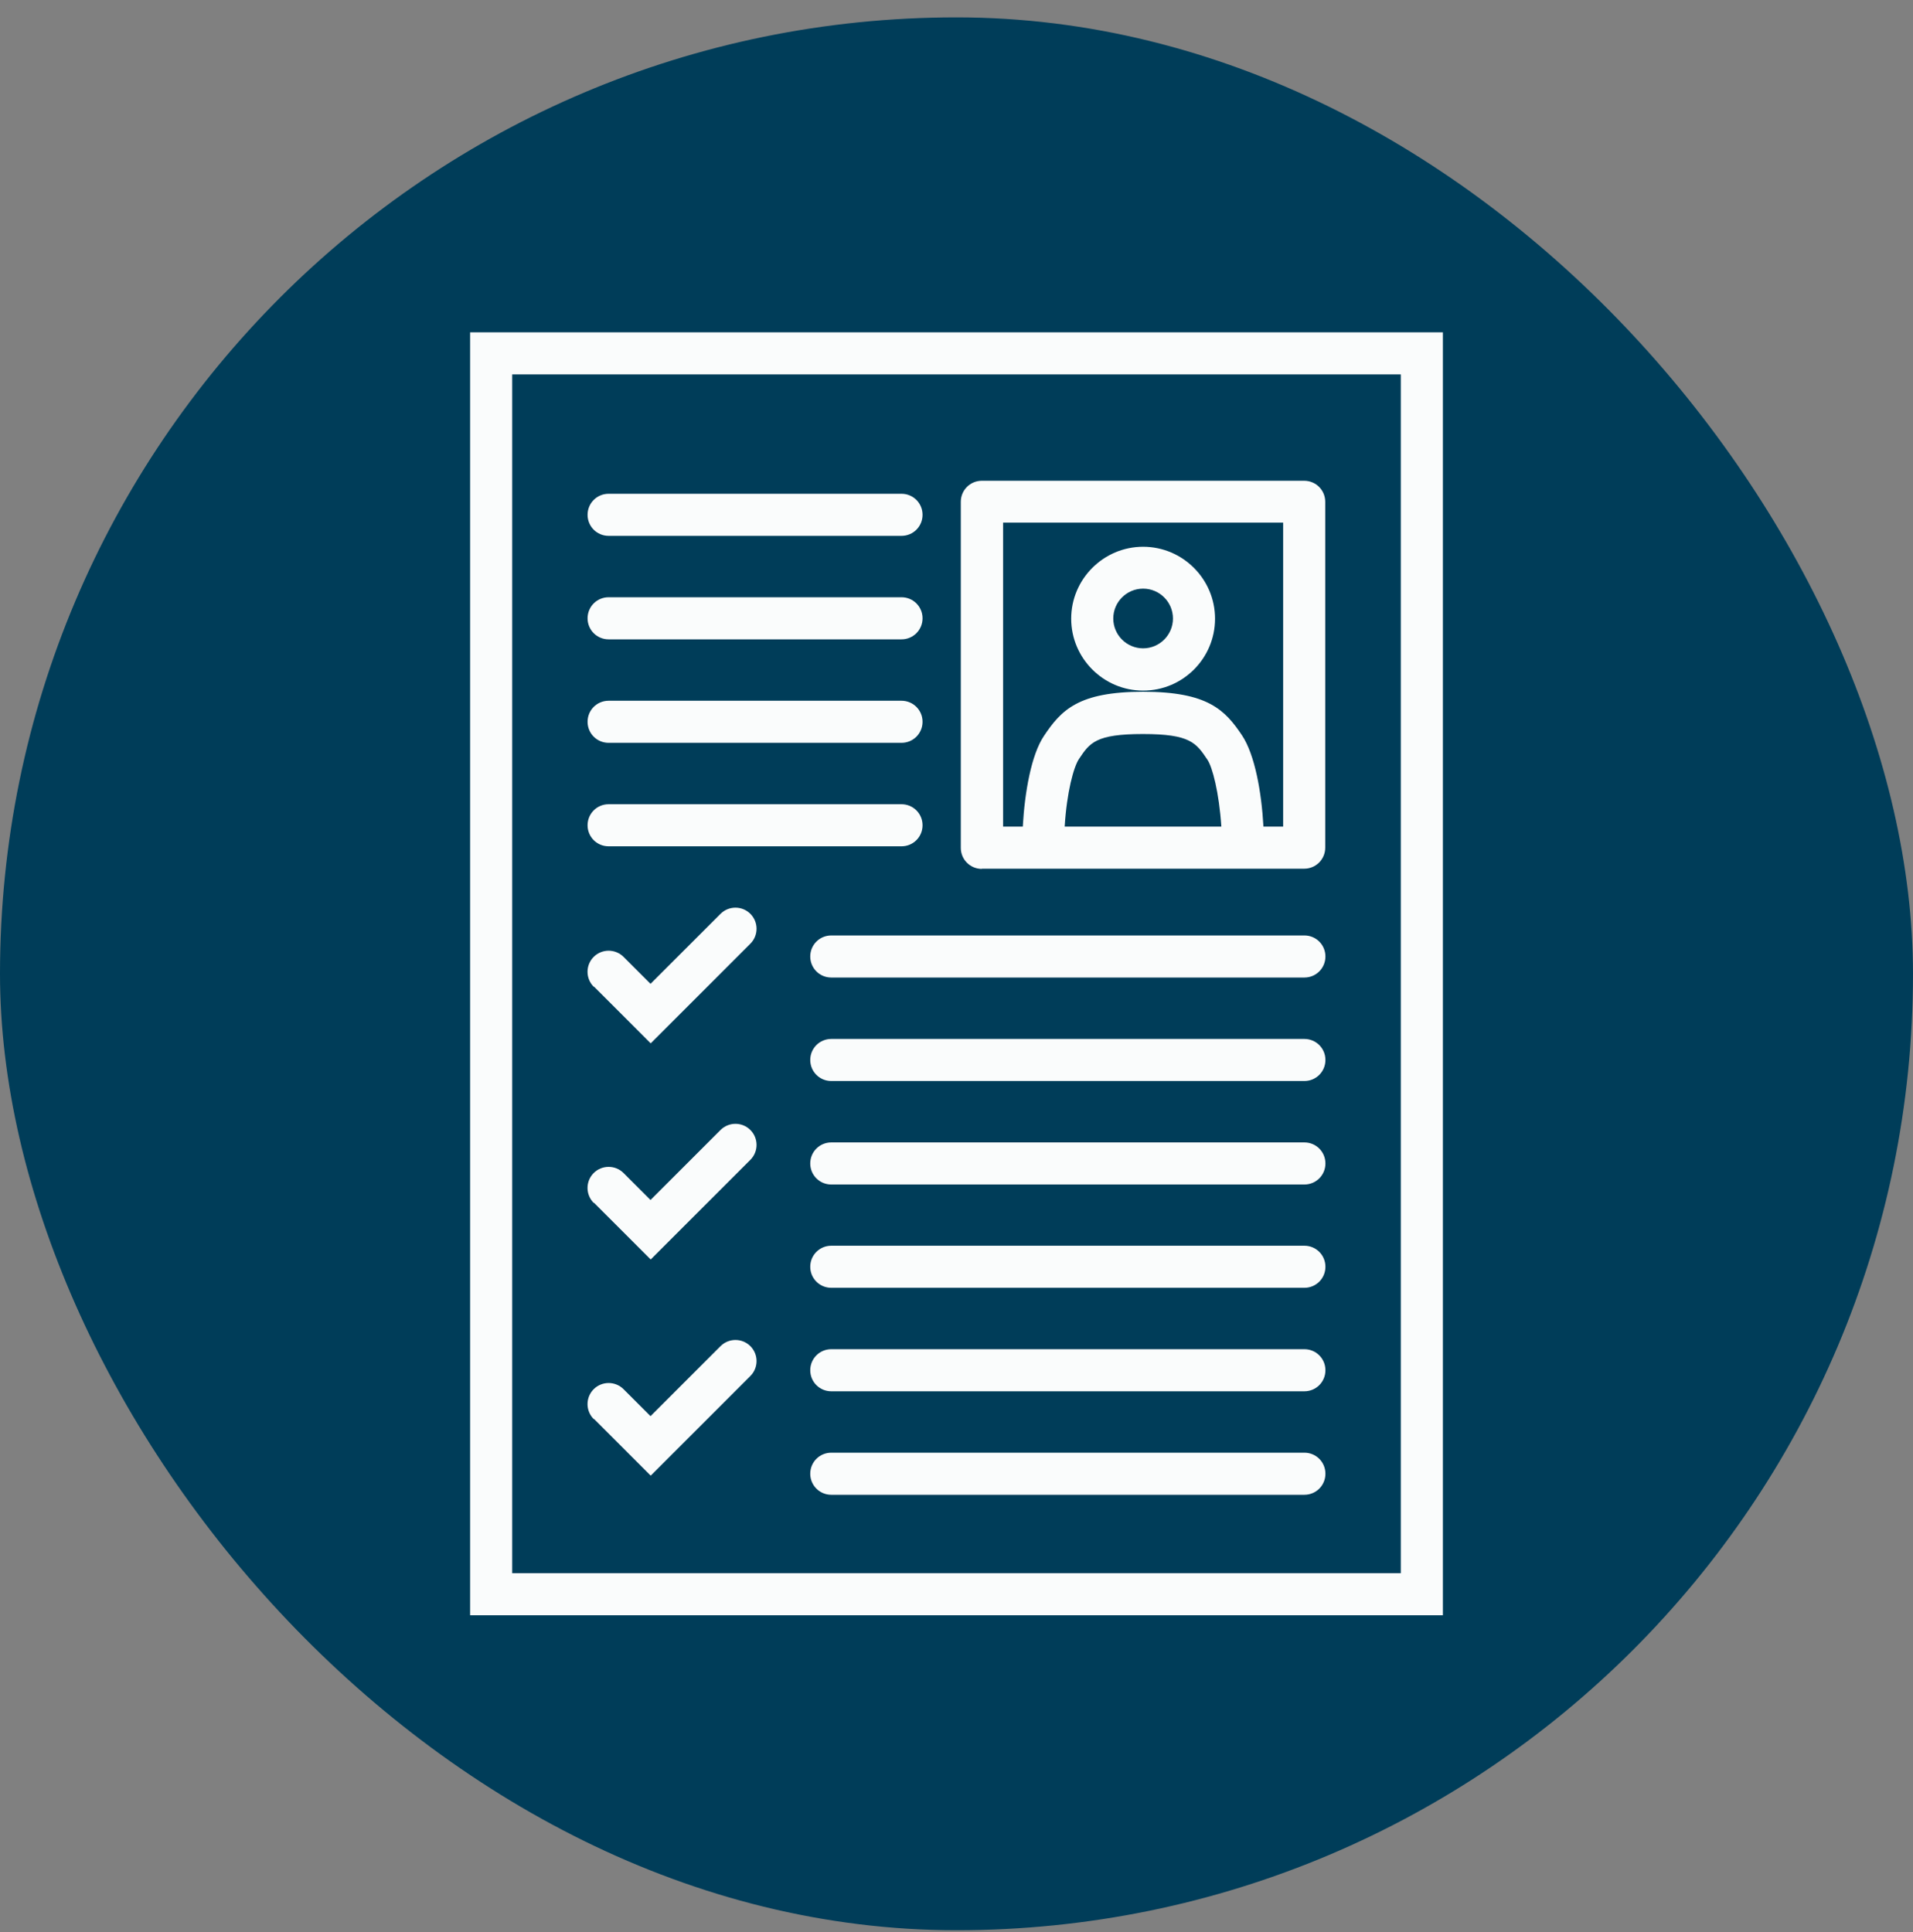
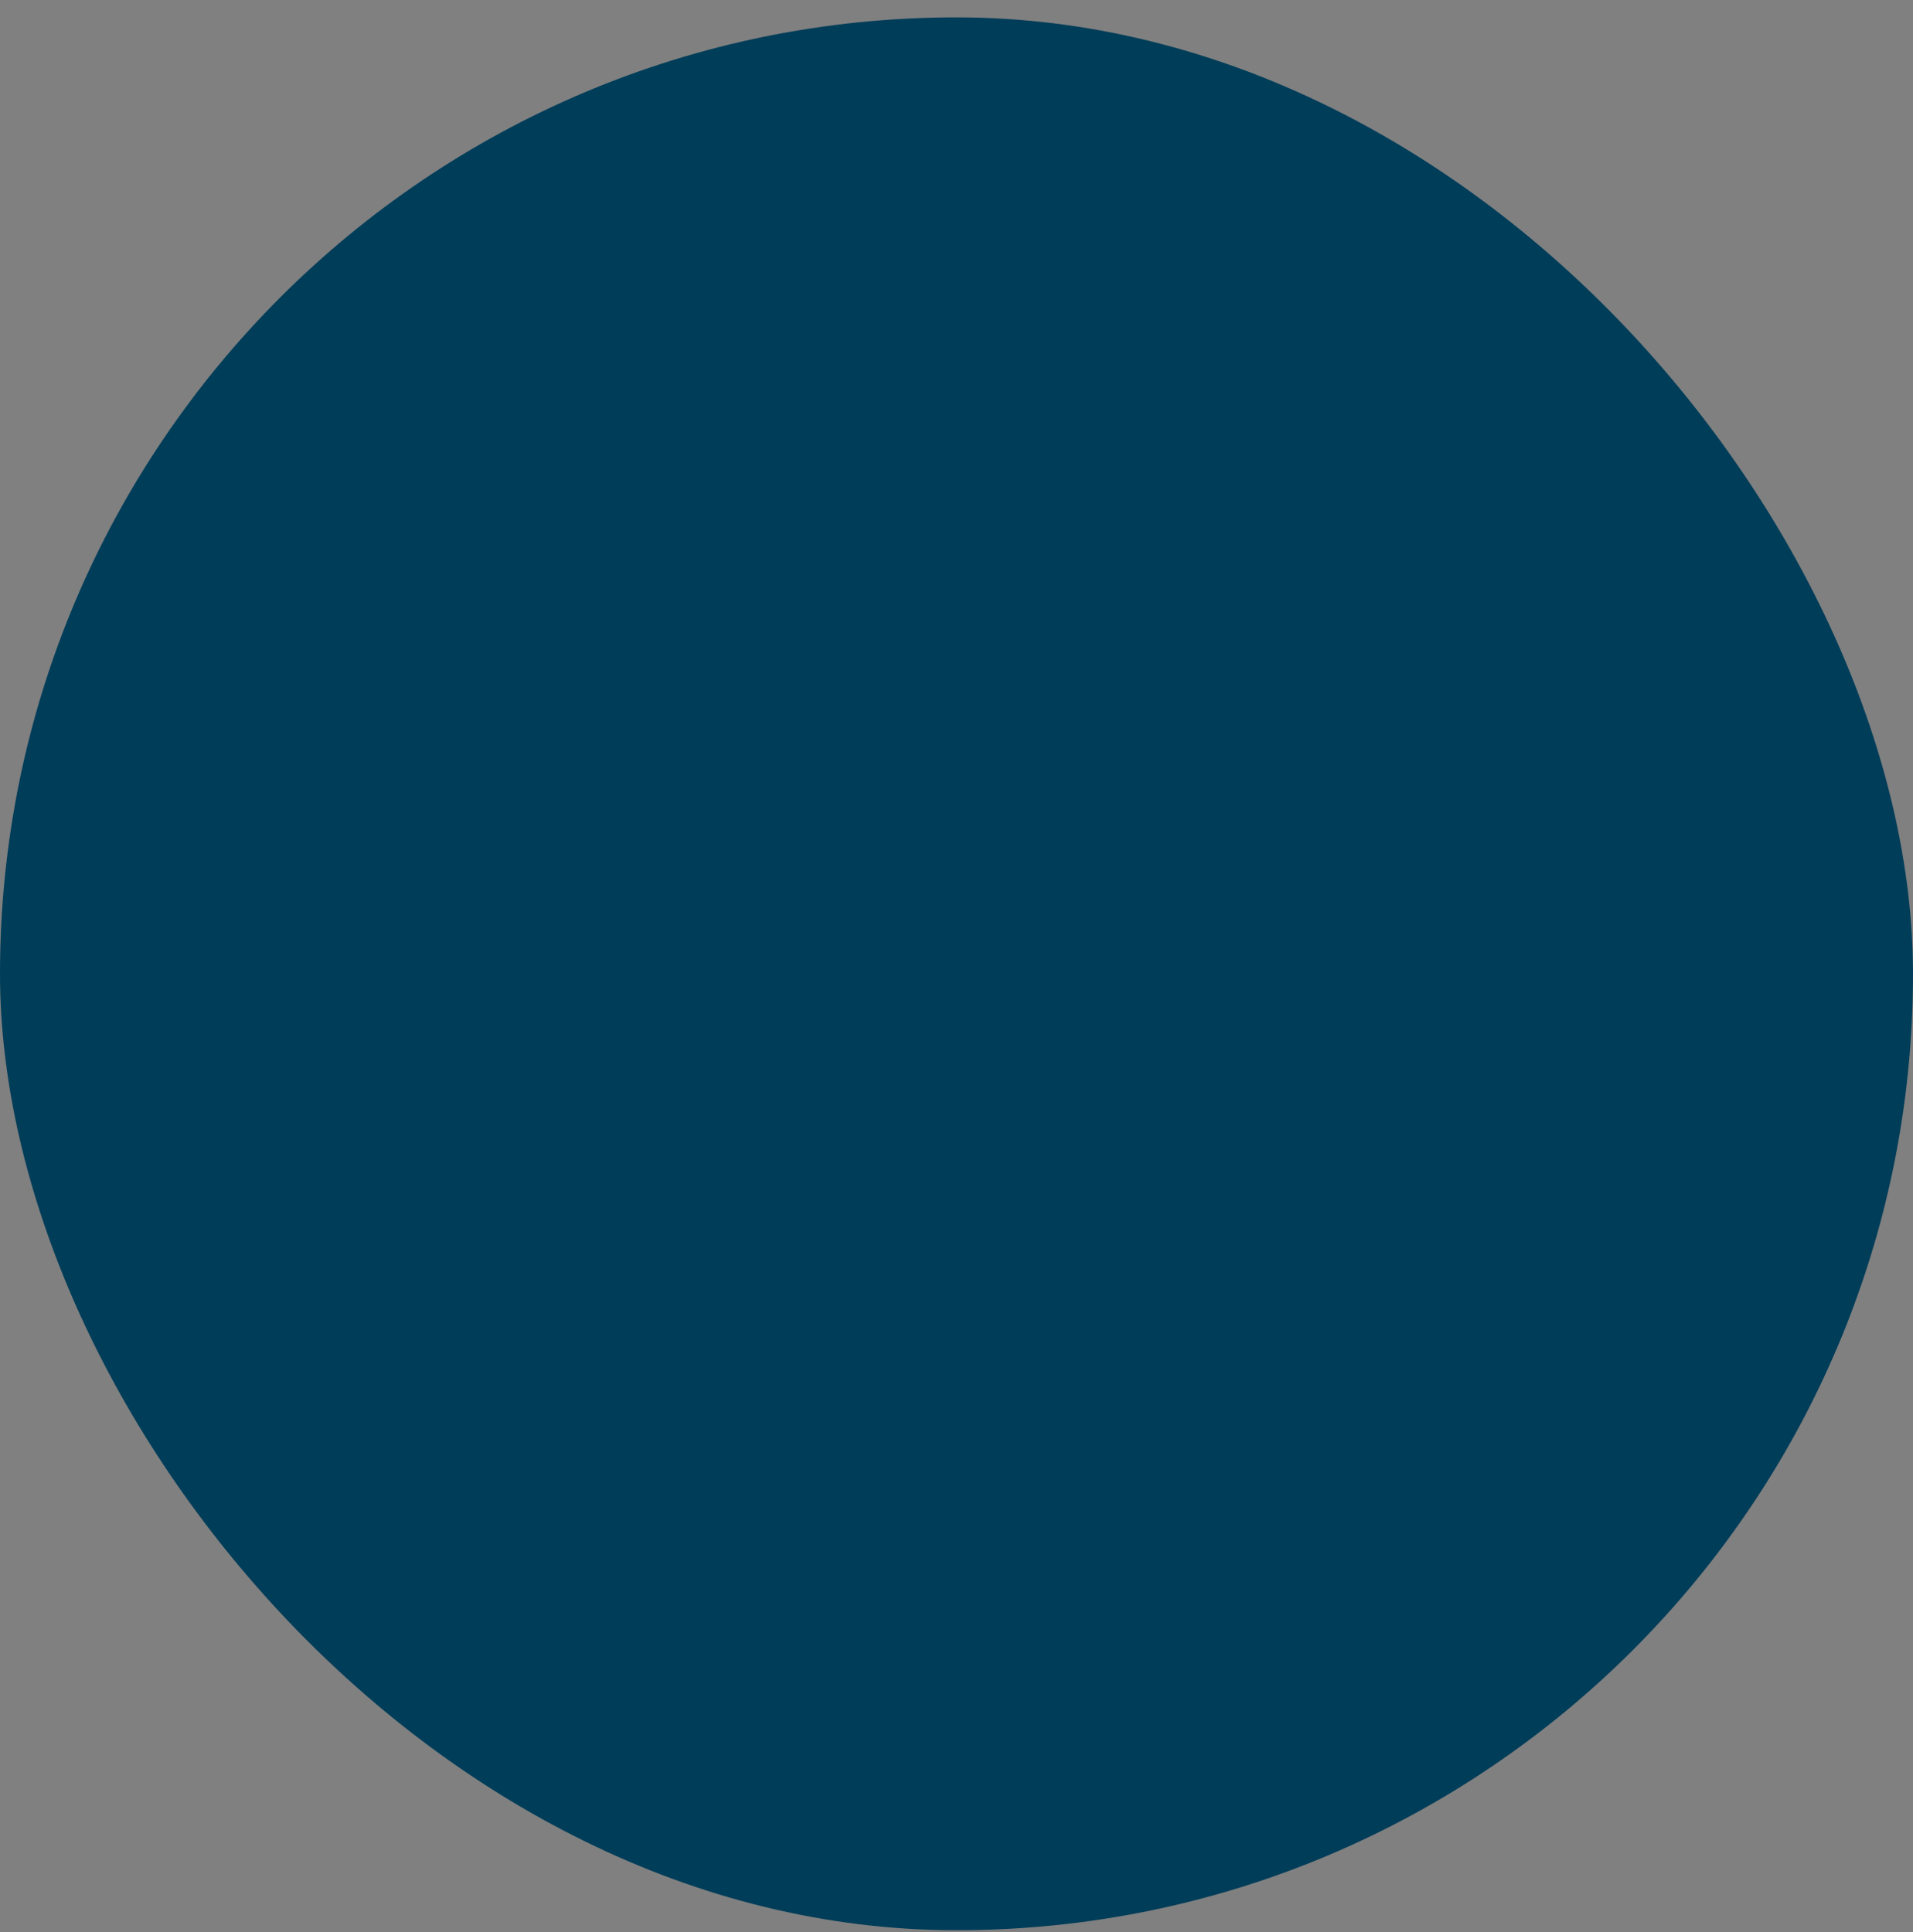
<svg xmlns="http://www.w3.org/2000/svg" width="100" height="101" viewBox="0 0 100 101" fill="none">
  <rect x="0" y="0" width="100" height="101" fill="#808080" stroke="none" />
  <rect y="0.908" width="100" height="100" rx="50" fill="#003D59" />
-   <path d="M24.575 17.373V84.443H75.425V17.373H24.575ZM73.225 82.243H26.775V19.573H73.225V82.243ZM69.285 55.413C69.285 56.023 68.795 56.513 68.185 56.513H43.455C42.845 56.513 42.355 56.023 42.355 55.413C42.355 54.803 42.845 54.313 43.455 54.313H68.185C68.795 54.313 69.285 54.803 69.285 55.413ZM30.715 43.143C30.715 42.533 31.205 42.043 31.815 42.043H47.125C47.735 42.043 48.225 42.533 48.225 43.143C48.225 43.753 47.735 44.243 47.125 44.243H31.815C31.205 44.243 30.715 43.753 30.715 43.143ZM30.715 37.733C30.715 37.123 31.205 36.633 31.815 36.633H47.125C47.735 36.633 48.225 37.123 48.225 37.733C48.225 38.343 47.735 38.833 47.125 38.833H31.815C31.205 38.833 30.715 38.343 30.715 37.733ZM30.715 32.323C30.715 31.713 31.205 31.223 31.815 31.223H47.125C47.735 31.223 48.225 31.713 48.225 32.323C48.225 32.933 47.735 33.423 47.125 33.423H31.815C31.205 33.423 30.715 32.933 30.715 32.323ZM30.715 26.913C30.715 26.303 31.205 25.813 31.815 25.813H47.125C47.735 25.813 48.225 26.303 48.225 26.913C48.225 27.523 47.735 28.013 47.125 28.013H31.815C31.205 28.013 30.715 27.523 30.715 26.913ZM69.285 60.823C69.285 61.433 68.795 61.923 68.185 61.923H43.455C42.845 61.923 42.355 61.433 42.355 60.823C42.355 60.213 42.845 59.723 43.455 59.723H68.185C68.795 59.723 69.285 60.213 69.285 60.823ZM69.285 50.003C69.285 50.613 68.795 51.103 68.185 51.103H43.455C42.845 51.103 42.355 50.613 42.355 50.003C42.355 49.393 42.845 48.903 43.455 48.903H68.185C68.795 48.903 69.285 49.393 69.285 50.003ZM69.285 66.223C69.285 66.833 68.795 67.323 68.185 67.323H43.455C42.845 67.323 42.355 66.833 42.355 66.223C42.355 65.613 42.845 65.123 43.455 65.123H68.185C68.795 65.123 69.285 65.613 69.285 66.223ZM69.285 71.633C69.285 72.243 68.795 72.733 68.185 72.733H43.455C42.845 72.733 42.355 72.243 42.355 71.633C42.355 71.023 42.845 70.533 43.455 70.533H68.185C68.795 70.533 69.285 71.023 69.285 71.633ZM69.285 77.043C69.285 77.653 68.795 78.143 68.185 78.143H43.455C42.845 78.143 42.355 77.653 42.355 77.043C42.355 76.433 42.845 75.943 43.455 75.943H68.185C68.795 75.943 69.285 76.433 69.285 77.043ZM59.755 36.103C61.835 36.103 63.515 34.413 63.515 32.343C63.515 30.273 61.825 28.583 59.755 28.583C57.685 28.583 55.995 30.273 55.995 32.343C55.995 34.413 57.685 36.103 59.755 36.103ZM59.755 30.773C60.615 30.773 61.315 31.473 61.315 32.333C61.315 33.193 60.615 33.893 59.755 33.893C58.895 33.893 58.195 33.193 58.195 32.333C58.195 31.473 58.895 30.773 59.755 30.773ZM51.325 45.413H68.175C68.785 45.413 69.275 44.923 69.275 44.313V26.233C69.275 25.623 68.785 25.133 68.175 25.133H51.325C50.715 25.133 50.225 25.623 50.225 26.233V44.323C50.225 44.933 50.715 45.423 51.325 45.423V45.413ZM55.655 43.213C55.765 41.413 56.125 40.083 56.405 39.673C56.965 38.833 57.275 38.373 59.745 38.373C62.215 38.373 62.525 38.833 63.115 39.713C63.375 40.093 63.725 41.413 63.845 43.213H55.665H55.655ZM52.425 27.323H67.075V43.213H66.045C65.945 41.403 65.595 39.453 64.925 38.443C64.035 37.113 63.135 36.163 59.755 36.163C56.375 36.163 55.475 37.113 54.565 38.483C53.915 39.453 53.565 41.403 53.465 43.213H52.435V27.323H52.425ZM31.035 51.583C30.605 51.153 30.605 50.453 31.035 50.023C31.465 49.593 32.165 49.593 32.595 50.023L34.005 51.433L37.665 47.773C38.095 47.343 38.795 47.343 39.225 47.773C39.655 48.203 39.655 48.903 39.225 49.333L34.015 54.543L31.055 51.583H31.035ZM31.035 62.883C30.605 62.453 30.605 61.753 31.035 61.323C31.465 60.893 32.165 60.893 32.595 61.323L34.005 62.733L37.665 59.073C38.095 58.643 38.795 58.643 39.225 59.073C39.655 59.503 39.655 60.203 39.225 60.633L34.015 65.843L31.055 62.883H31.035ZM31.035 74.183C30.605 73.753 30.605 73.053 31.035 72.623C31.465 72.193 32.165 72.193 32.595 72.623L34.005 74.033L37.665 70.373C38.095 69.943 38.795 69.943 39.225 70.373C39.655 70.803 39.655 71.503 39.225 71.933L34.015 77.143L31.055 74.183H31.035Z" fill="#FAFCFC" />
</svg>